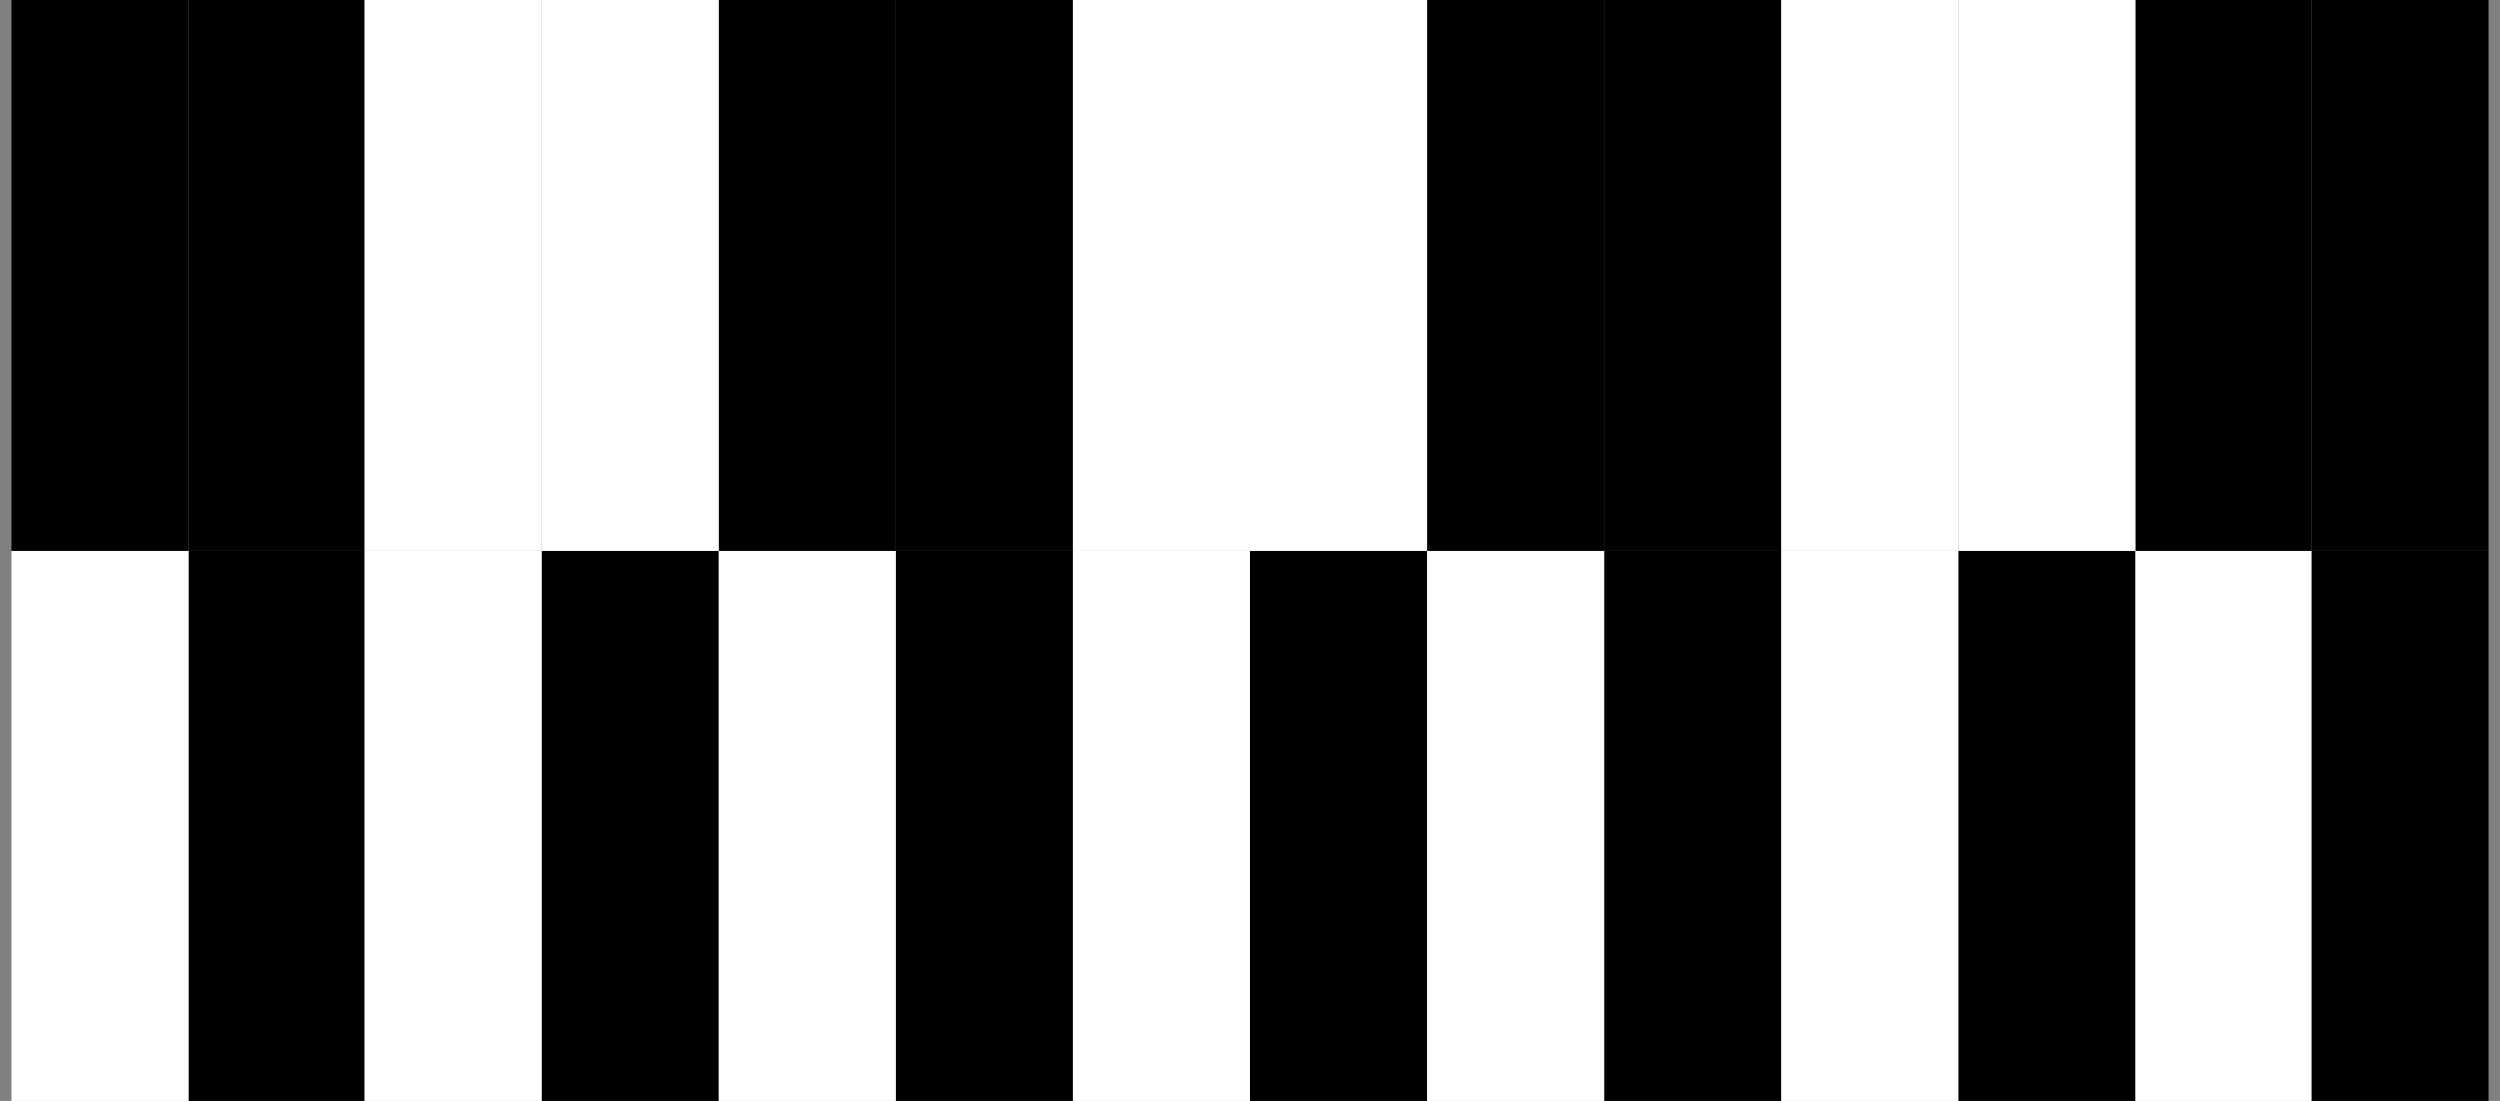
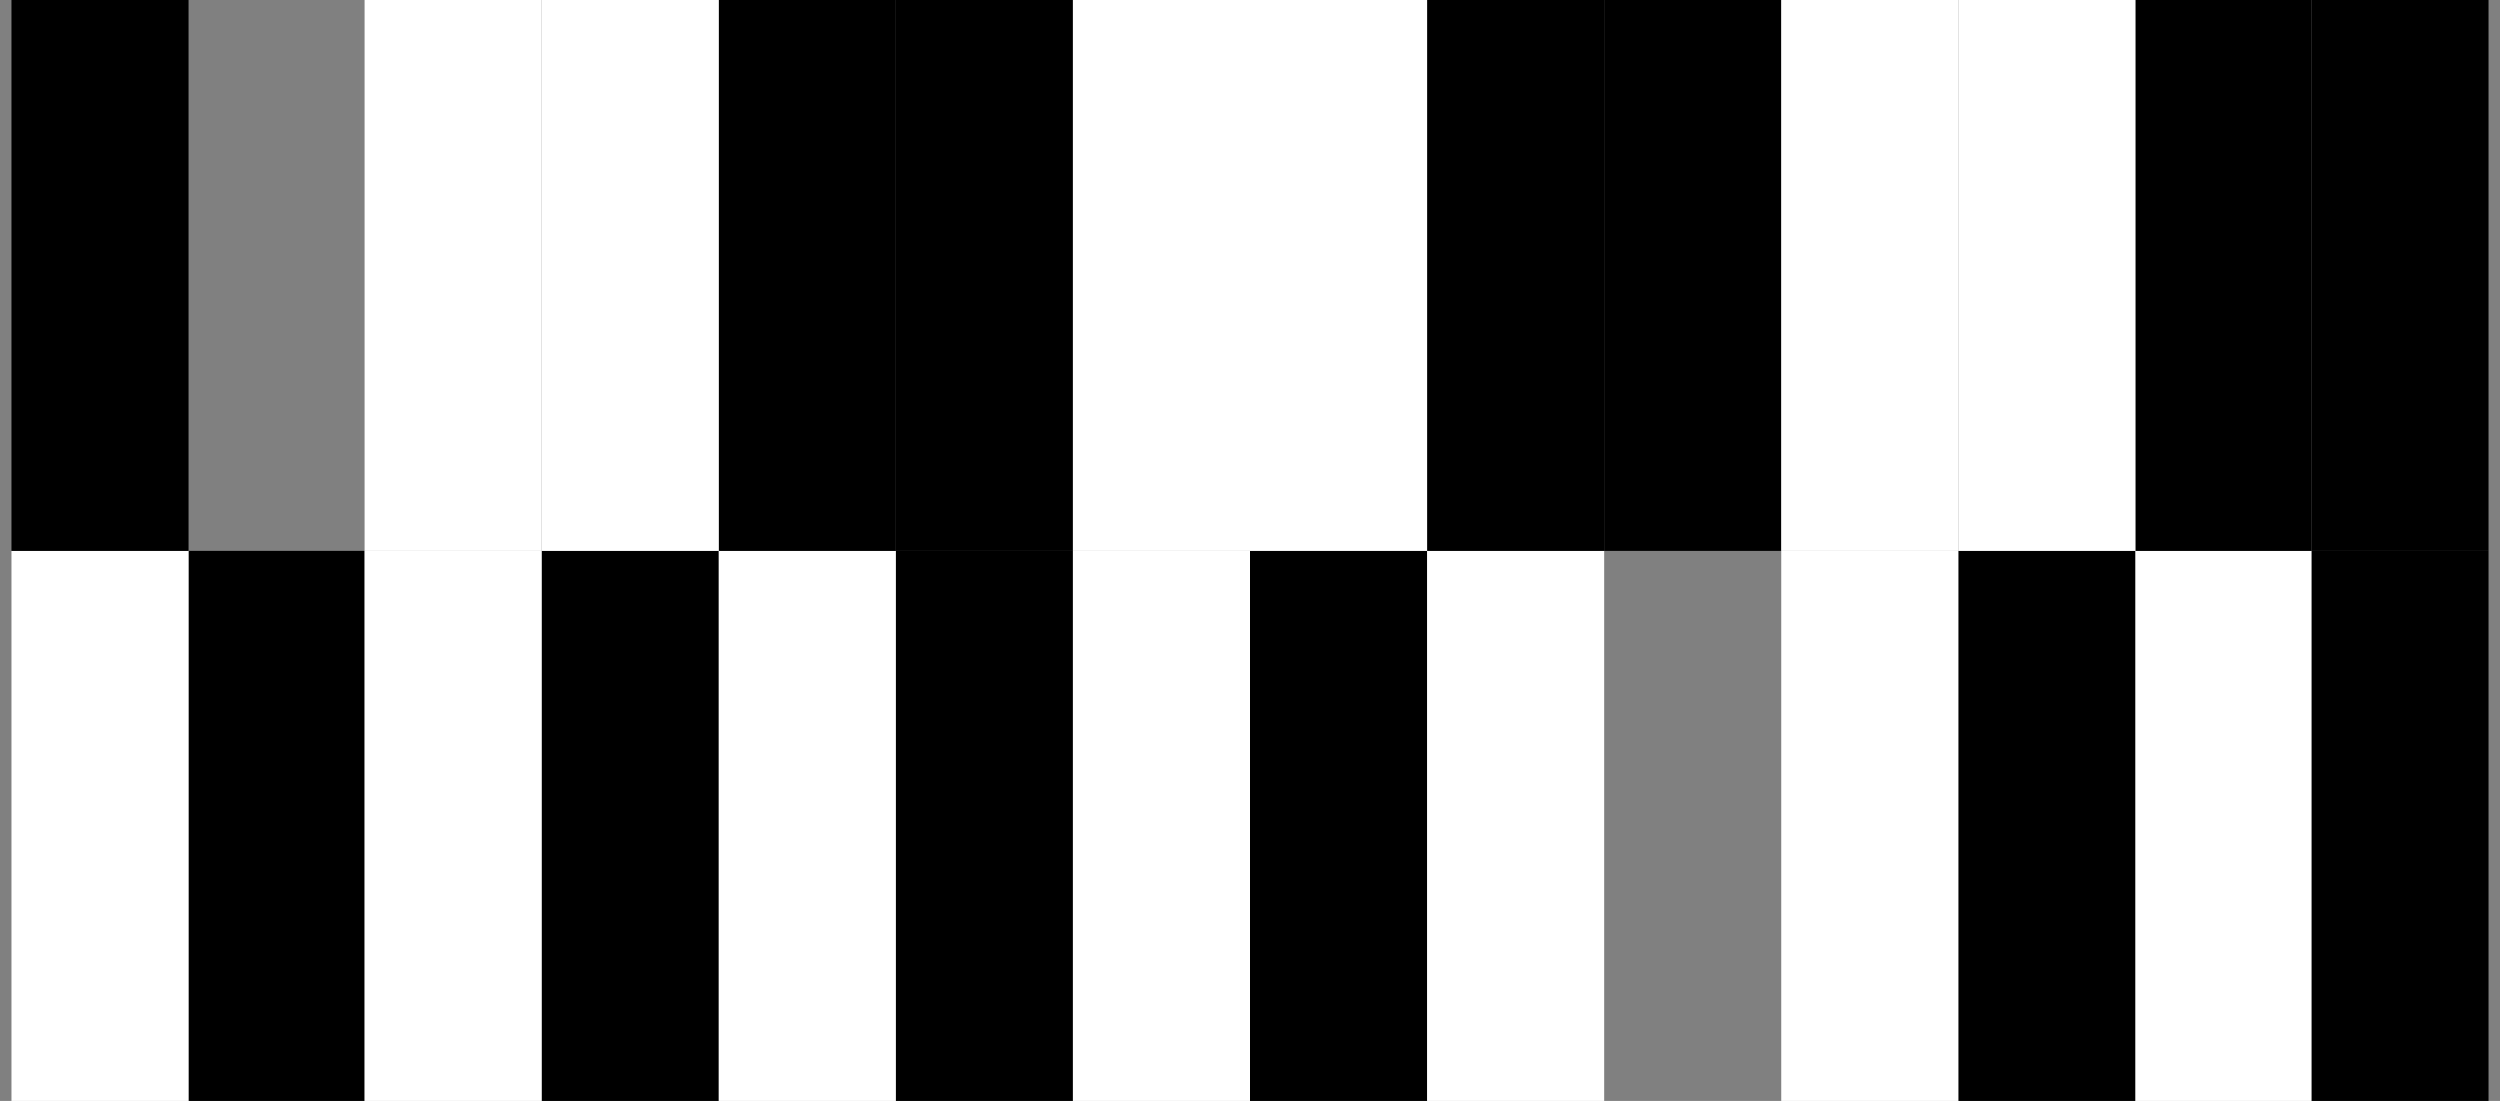
<svg xmlns="http://www.w3.org/2000/svg" width="109" height="48" viewBox="0 0 109 48" fill="none">
  <rect x="0" y="0" width="109" height="48" fill="#808080" stroke="none" />
  <path d="M108.5 24.019V48H100.779V24.019H108.5Z" fill="black" />
  <path d="M93.104 24.019V48H85.383V24.019H93.104Z" fill="black" />
-   <path d="M77.662 24.019V48H69.942V24.019H77.662Z" fill="black" />
+   <path d="M77.662 24.019V48H69.942H77.662Z" fill="black" />
  <path d="M62.221 24.019V48H54.5V24.019H62.221Z" fill="black" />
  <path d="M46.779 24.019V48H39.058V24.019H46.779Z" fill="black" />
  <path d="M31.338 24.019V48H23.617V24.019H31.338Z" fill="black" />
  <path d="M15.896 24.019V48H8.221V24.019H15.896Z" fill="black" />
  <path d="M100.779 24.019V48H93.104V24.019H100.779Z" fill="white" />
  <path d="M85.383 24.019V48H77.662V24.019H85.383Z" fill="white" />
  <path d="M69.942 24.019V48H62.221V24.019H69.942Z" fill="white" />
  <path d="M54.5 24.019V48H46.779V24.019H54.5Z" fill="white" />
  <path d="M39.058 24.019V48H31.338V24.019H39.058Z" fill="white" />
  <path d="M23.617 24.019V48H15.896V24.019H23.617Z" fill="white" />
  <path d="M8.221 24.019V48H0.5V24.019H8.221Z" fill="white" />
  <path d="M108.5 0V24.019H100.779V0H108.5Z" fill="black" />
  <path d="M100.779 0V24.019H93.104V0H100.779Z" fill="black" />
  <path d="M77.662 0V24.019H69.942V0H77.662Z" fill="black" />
  <path d="M69.942 0V24.019H62.221V0H69.942Z" fill="black" />
  <path d="M46.779 0V24.019H39.058V0H46.779Z" fill="black" />
  <path d="M39.058 0V24.019H31.338V0H39.058Z" fill="black" />
-   <path d="M15.896 0V24.019H8.221V0H15.896Z" fill="black" />
  <path d="M8.221 0V24.019H0.5V0H8.221Z" fill="black" />
  <path d="M93.104 0V24.019H85.383V0H93.104Z" fill="white" />
  <path d="M85.383 0V24.019H77.662V0H85.383Z" fill="white" />
  <path d="M62.221 0V24.019H54.5V0H62.221Z" fill="white" />
  <path d="M54.5 0V24.019H46.779V0H54.5Z" fill="white" />
  <path d="M31.338 0V24.019H23.617V0H31.338Z" fill="white" />
  <path d="M23.617 0V24.019H15.896V0H23.617Z" fill="white" />
</svg>